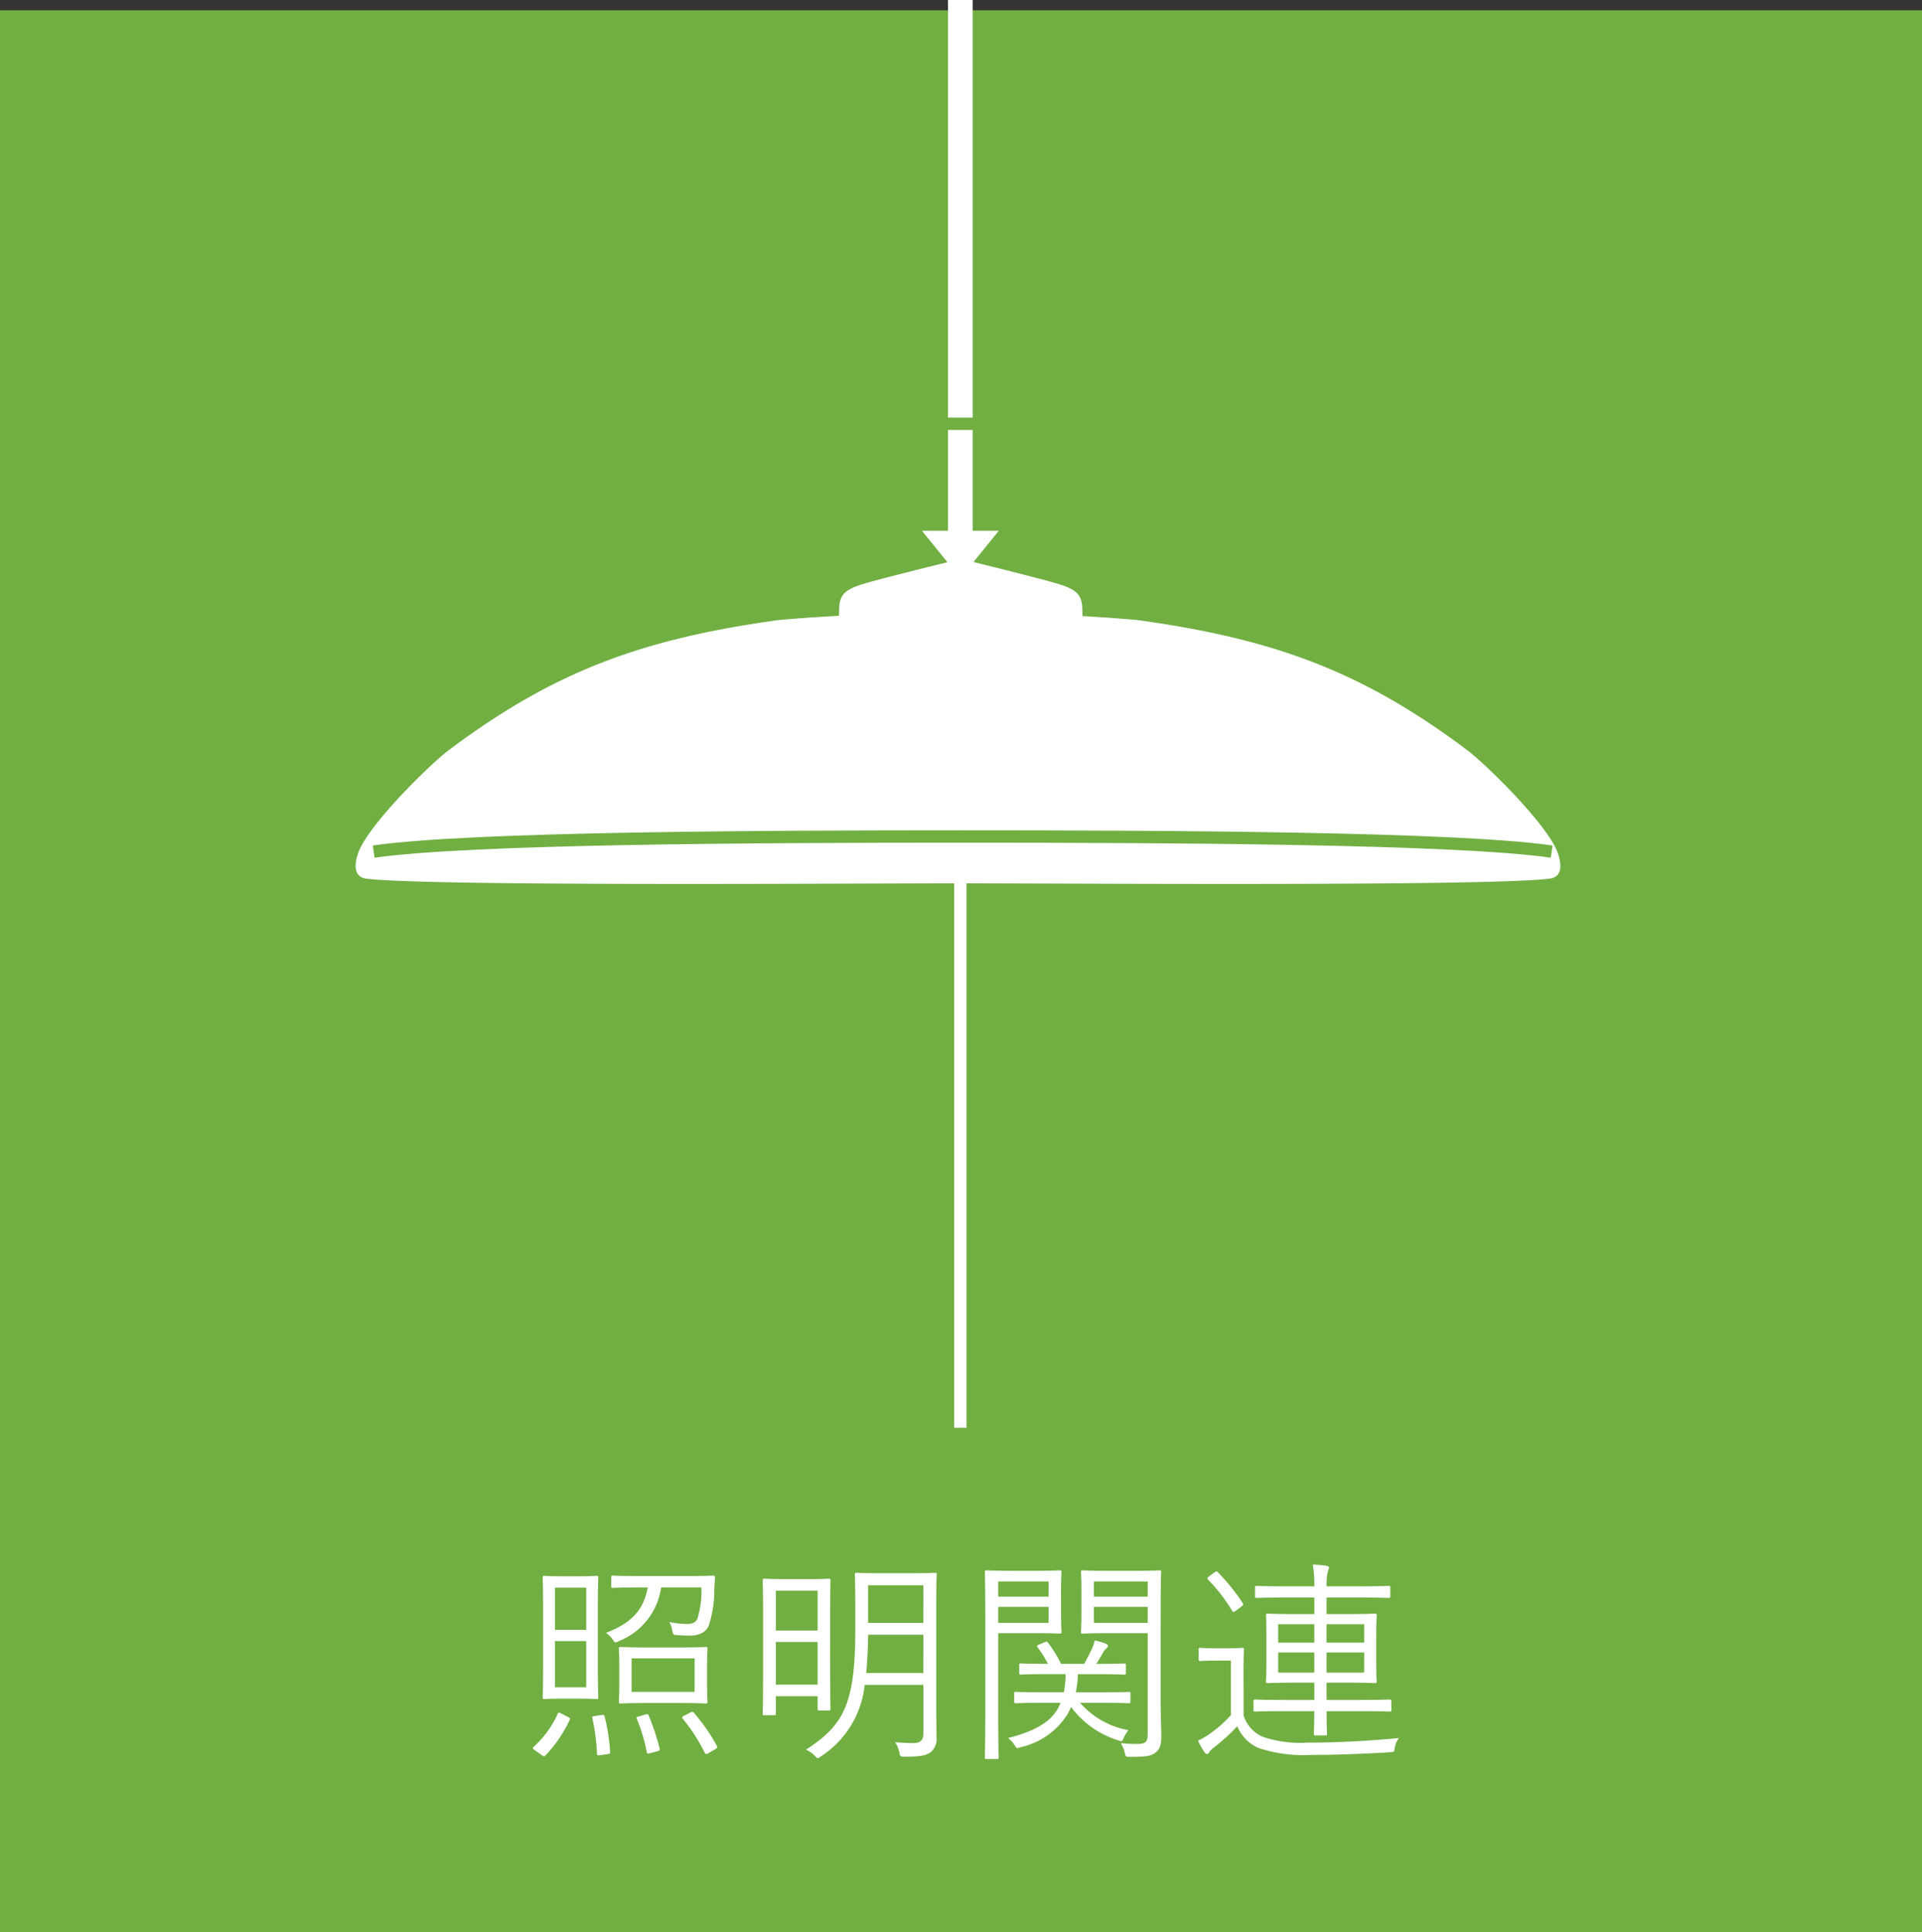
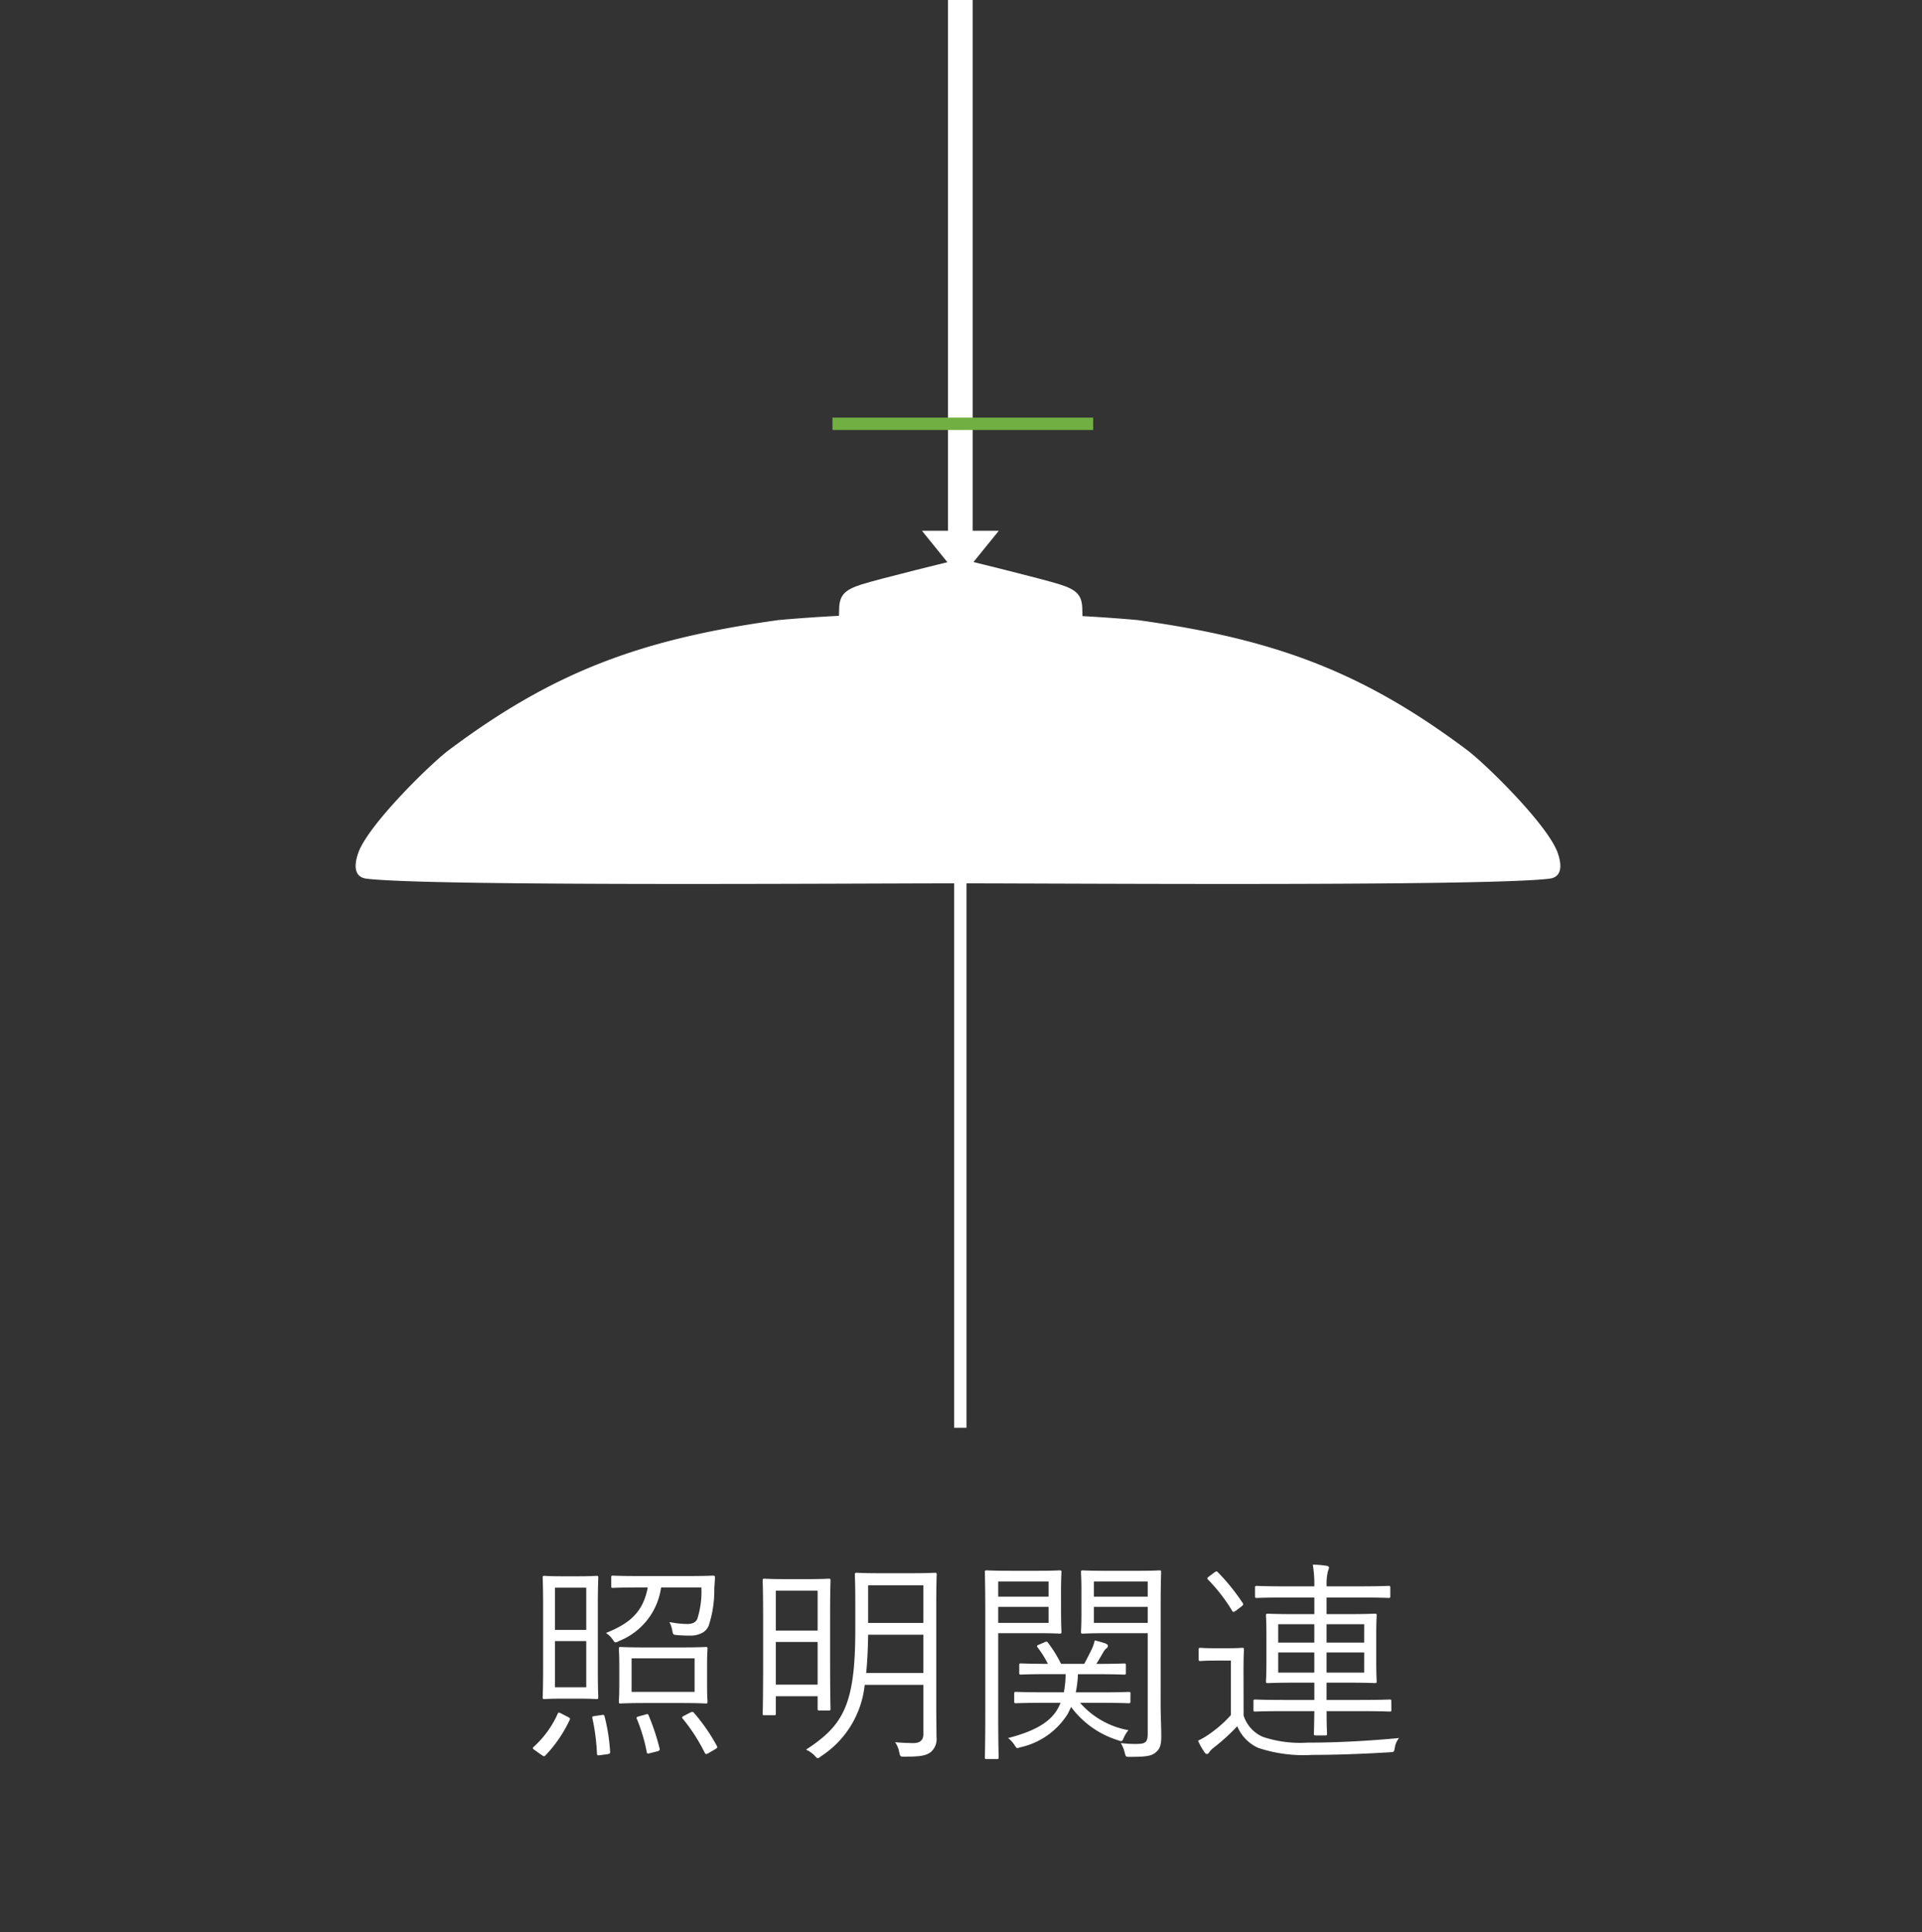
<svg xmlns="http://www.w3.org/2000/svg" width="155.551" height="156.384" viewBox="0 0 155.551 156.384">
  <rect x="0" y="0" width="155.551" height="156.384" fill="#333333" stroke="none" />
  <g id="faq_icon1" transform="translate(-500.044 -820.797)">
    <g id="グループ_434" data-name="グループ 434" transform="translate(-5281.096)">
-       <rect id="長方形_149" data-name="長方形 149" width="155.551" height="155.551" transform="translate(5781.14 821.63)" fill="#71af42" />
      <g id="グループ_432" data-name="グループ 432">
        <g id="グループ_431" data-name="グループ 431">
          <path id="パス_5457" data-name="パス 5457" d="M5827.114,959.759c.178.089.178.124.124.248a10.724,10.724,0,0,1-1.965,2.87c-.089.089-.124.071-.285-.035l-.6-.426c-.16-.106-.142-.159-.054-.248a7.951,7.951,0,0,0,1.949-2.692c.053-.089.088-.107.284,0Zm2.41-3.844c0,1.559.036,2.143.036,2.25,0,.124-.018.141-.142.141-.106,0-.408-.035-1.471-.035h-1.293c-1.063,0-1.346.035-1.453.035-.124,0-.141-.017-.141-.141,0-.107.035-.691.035-2.25v-5.191c0-1.541-.035-2.143-.035-2.232,0-.142.017-.159.141-.159.107,0,.39.035,1.453.035h1.293c1.063,0,1.365-.035,1.471-.035.124,0,.142.017.142.159,0,.089-.036.691-.036,2.232Zm-.939-6.626h-2.533v3.419h2.533Zm0,4.323h-2.533v3.738h2.533Zm1.223,5.988c.194-.036.23-.018.265.124a15.047,15.047,0,0,1,.443,2.834c.017.142-.018.177-.248.213l-.532.071c-.248.035-.265.035-.283-.124a17.1,17.1,0,0,0-.372-2.87c-.035-.124,0-.142.231-.177Zm9.14-10.222a9.1,9.1,0,0,1-.46,3.011,1.177,1.177,0,0,1-.532.567,2.033,2.033,0,0,1-1.01.213,10.966,10.966,0,0,1-1.133-.053c-.195-.018-.212-.071-.266-.372a2.3,2.3,0,0,0-.23-.673,7.7,7.7,0,0,0,1.435.159c.425,0,.708-.124.832-.443a7.259,7.259,0,0,0,.319-2.516h-3.259a5.474,5.474,0,0,1-3.419,4.341.657.657,0,0,1-.266.106c-.089,0-.124-.071-.23-.23a1.957,1.957,0,0,0-.549-.532c1.913-.761,3.012-1.683,3.383-3.685H5833c-1.63,0-2.161.036-2.25.036-.124,0-.141-.018-.141-.124v-.726c0-.124.017-.142.141-.142.089,0,.62.035,2.25.035h3.578c1.63,0,2.162-.035,2.268-.035.124,0,.16.035.16.159Zm-.584,7.741c0,.993.036,1.294.036,1.4,0,.124-.018.142-.142.142-.106,0-.585-.036-2.073-.036h-2.745c-1.471,0-1.985.036-2.074.036-.124,0-.141-.018-.141-.142,0-.106.035-.407.035-1.4v-1.505c0-.957-.035-1.276-.035-1.382,0-.124.017-.142.141-.142.089,0,.6.036,2.074.036h2.745c1.488,0,1.967-.036,2.073-.036.124,0,.142.018.142.142,0,.088-.036.425-.036,1.382Zm-1.009-2.108h-5.1v2.711h5.1Zm-4,4.553c.212-.071.23-.053.283.071a18.247,18.247,0,0,1,.886,2.675c.035.124,0,.177-.213.23l-.549.142c-.23.053-.248.053-.283-.106a13.8,13.8,0,0,0-.8-2.675c-.053-.124-.018-.142.178-.2Zm3.632-.159c.176-.089.211-.089.318.017a15.043,15.043,0,0,1,1.843,2.658c.07.124.052.177-.124.283l-.514.3a.577.577,0,0,1-.213.089c-.053,0-.089-.035-.124-.106a14.475,14.475,0,0,0-1.771-2.746c-.107-.106-.072-.16.141-.266Z" fill="#fff" />
          <path id="パス_5458" data-name="パス 5458" d="M5848.321,954.657c0,3.72.036,4.34.036,4.429,0,.124-.018.142-.142.142h-.762c-.124,0-.141-.018-.141-.142v-1.01h-3.384v1.4c0,.124-.018.141-.159.141h-.762c-.124,0-.143-.017-.143-.141,0-.089.037-.709.037-4.589v-2.71c0-2.711-.037-3.366-.037-3.472,0-.124.019-.142.143-.142.1,0,.5.035,1.718.035h1.771c1.223,0,1.613-.035,1.719-.035.124,0,.142.018.142.142,0,.106-.036.744-.036,3.047Zm-1.009-5.12h-3.384v3.224h3.384Zm0,4.146h-3.384v3.454h3.384Zm7.51-5.563c1.418,0,1.878-.035,1.967-.035.142,0,.159.017.159.141,0,.089-.035.815-.035,2.392v8.362c0,.832.018,1.629.018,2.391a1.375,1.375,0,0,1-.461,1.222c-.39.3-.868.373-2.108.373-.336,0-.372.017-.443-.355a2.08,2.08,0,0,0-.337-.815c.55.053,1.116.071,1.488.071.6,0,.8-.3.8-.744v-3.968h-4.748a7.855,7.855,0,0,1-3.525,5.775c-.142.106-.213.16-.266.16-.071,0-.141-.071-.265-.213a2.32,2.32,0,0,0-.692-.478c3.012-1.967,3.987-3.614,3.987-9.726v-2.055c0-1.577-.036-2.3-.036-2.392,0-.124.018-.141.16-.141.088,0,.531.035,1.965.035Zm1.046,4.978H5851.4c-.017,1.187-.07,2.214-.159,3.1h4.624Zm0-4H5851.4v3.047h4.465Z" fill="#fff" />
          <path id="パス_5459" data-name="パス 5459" d="M5867.012,951.167c0,1.169.035,1.612.035,1.7,0,.124-.018.142-.142.142-.088,0-.531-.036-1.771-.036h-3.207v6.448c0,2.445.036,3.49.036,3.6,0,.124-.019.141-.143.141h-.832c-.124,0-.141-.017-.141-.141,0-.107.035-1.152.035-3.6v-7.67c0-2.534-.035-3.614-.035-3.721,0-.124.017-.141.141-.141.107,0,.691.035,2,.035h2.144c1.24,0,1.683-.035,1.771-.035.124,0,.142.017.142.141,0,.107-.035.55-.035,1.63Zm-1.01-2.374h-4.075v1.222H5866Zm0,2.055h-4.075v1.293H5866Zm6.625,7.653c0,.124-.017.142-.141.142-.107,0-.673-.035-2.357-.035h-1.576a6.77,6.77,0,0,0,3.915,2.214,2.627,2.627,0,0,0-.39.638c-.124.283-.141.3-.461.177a7.483,7.483,0,0,1-3.791-2.693l-.265.549a6.051,6.051,0,0,1-3.826,2.711c-.32.106-.3.106-.479-.16a2.2,2.2,0,0,0-.531-.584c2.214-.567,3.419-1.311,4.021-2.374.088-.16.159-.319.23-.478h-1.24c-1.718,0-2.286.035-2.374.035-.124,0-.141-.018-.141-.142v-.637c0-.125.017-.142.141-.142.088,0,.656.035,2.374.035h1.505a8.663,8.663,0,0,0,.143-1.47h-1.329c-1.648,0-2.2.035-2.285.035-.124,0-.142-.017-.142-.141v-.62c0-.124.018-.142.142-.142.089,0,.62.035,2.178.035a8.4,8.4,0,0,0-.832-1.328c-.088-.124-.053-.16.124-.231l.408-.177c.176-.071.212-.088.3.018a10.23,10.23,0,0,1,1.064,1.718h1.878c.229-.425.425-.815.6-1.169a3.39,3.39,0,0,0,.248-.726,7.317,7.317,0,0,1,.869.248c.124.053.2.106.2.2a.242.242,0,0,1-.124.194,1.214,1.214,0,0,0-.284.372c-.142.231-.3.532-.532.886,1.613,0,2.144-.035,2.25-.035.124,0,.142.018.142.142v.62c0,.124-.018.141-.142.141-.106,0-.637-.035-2.285-.035h-1.453a8.409,8.409,0,0,1-.177,1.47h1.931c1.684,0,2.25-.035,2.357-.035.124,0,.141.017.141.142Zm2.445.16c0,.974.053,1.948.053,2.622,0,.779-.124,1.08-.461,1.346-.336.283-.744.354-2.09.354-.319,0-.319,0-.407-.336a2.693,2.693,0,0,0-.319-.78,9.728,9.728,0,0,0,1.24.071c.779,0,.939-.142.939-.85v-8.114H5870.7c-1.381,0-1.825.036-1.913.036-.141,0-.16-.018-.16-.142,0-.089.036-.425.036-1.595v-1.718c0-1.081-.036-1.417-.036-1.524,0-.124.019-.141.16-.141.088,0,.532.035,1.913.035h2.357c1.363,0,1.824-.035,1.913-.035.124,0,.142.017.142.141,0,.107-.036.815-.036,2.534Zm-1.045-9.868h-4.358v1.222h4.358Zm0,2.055h-4.358v1.293h4.358Z" fill="#fff" />
          <path id="パス_5460" data-name="パス 5460" d="M5881.787,959.635a2.8,2.8,0,0,0,1.576,1.736,9.532,9.532,0,0,0,3.562.461c2.268,0,4.818-.124,7.44-.372a1.581,1.581,0,0,0-.337.762c-.07.371-.052.371-.407.389-2.321.142-4.5.213-6.289.213a11.607,11.607,0,0,1-4.358-.567,3.293,3.293,0,0,1-1.7-1.754,15.912,15.912,0,0,1-1.861,1.7,1.925,1.925,0,0,0-.389.372c-.053.106-.124.177-.213.177-.071,0-.142-.071-.212-.177a5.953,5.953,0,0,1-.5-.9,6.468,6.468,0,0,0,1.08-.655,9.587,9.587,0,0,0,1.577-1.417v-4.412h-1.24c-.921,0-1.152.036-1.223.036-.124,0-.142-.018-.142-.142V954.3c0-.124.018-.142.142-.142.071,0,.3.035,1.223.035h.9c.921,0,1.169-.035,1.258-.035.124,0,.141.018.141.142,0,.088-.035.549-.035,1.665Zm-2.374-11.568c.159-.124.2-.124.3-.018a17.017,17.017,0,0,1,2,2.48c.071.107.054.16-.1.284l-.444.336c-.195.142-.248.124-.318,0a13.5,13.5,0,0,0-1.932-2.5c-.106-.106-.089-.141.089-.283Zm14.332,11.107c0,.124-.017.142-.141.142-.089,0-.692-.035-2.5-.035h-2.6c0,1.275.036,1.754.036,1.824,0,.124-.018.142-.142.142h-.78c-.124,0-.141-.018-.141-.142,0-.07.017-.549.035-1.824h-2.285c-1.789,0-2.392.035-2.5.035-.124,0-.142-.018-.142-.142v-.69c0-.125.018-.142.142-.142.106,0,.709.035,2.5.035h2.285v-1.4h-1.417c-1.665,0-2.25.035-2.356.035-.125,0-.142-.018-.142-.142,0-.106.036-.5.036-1.594v-2.126c0-1.116-.036-1.506-.036-1.594,0-.142.017-.16.142-.16.106,0,.691.036,2.356.036h1.417v-1.347h-2.179c-1.789,0-2.391.036-2.48.036-.124,0-.142-.018-.142-.142v-.691c0-.124.018-.142.142-.142.089,0,.691.036,2.48.036h2.179a9.584,9.584,0,0,0-.124-1.754,6.975,6.975,0,0,1,1.1.089c.124.017.212.07.212.159a1.61,1.61,0,0,1-.088.284,4.268,4.268,0,0,0-.107,1.169v.053h2.533c1.772,0,2.374-.036,2.481-.036.124,0,.141.018.141.142v.691c0,.124-.017.142-.141.142-.107,0-.709-.036-2.481-.036H5888.5v1.347h1.577c1.665,0,2.232-.036,2.338-.036.124,0,.142.018.142.16,0,.088-.035.478-.035,1.594v2.126c0,1.1.035,1.488.035,1.594,0,.124-.018.142-.142.142-.106,0-.673-.035-2.338-.035H5888.5v1.4h2.6c1.806,0,2.409-.035,2.5-.035.124,0,.141.017.141.142Zm-6.236-6.926h-2.923v1.488h2.923Zm0,2.285h-2.923v1.63h2.923Zm4.039-2.285H5888.5v1.488h3.047Zm0,2.285H5888.5v1.63h3.047Z" fill="#fff" />
        </g>
      </g>
      <g id="グループ_433" data-name="グループ 433">
        <line id="線_66" data-name="線 66" y2="43.349" transform="translate(5858.862 820.797)" fill="none" stroke="#fff" stroke-miterlimit="10" stroke-width="2" />
        <path id="パス_5461" data-name="パス 5461" d="M5858.865,867.593l-3.109-3.839h6.218Z" fill="#fff" />
        <path id="パス_5462" data-name="パス 5462" d="M5859.144,866.089s6.393,1.567,7.772,2.006,1.818.877,1.818,2.068c0,.815.125,2.445.125,3.26h-19.932c0-.815.126-2.445.126-3.26,0-1.191.439-1.629,1.817-2.068s7.773-2.006,7.773-2.006Z" fill="#fff" />
        <path id="パス_5463" data-name="パス 5463" d="M5858.674,870.477a136.237,136.237,0,0,1,14.51.5c11.053,1.525,18.2,4.151,26.7,10.53,1.5,1.128,6.557,6.079,7.333,8.337.345,1,.337,1.946-.689,2.068-5.265.627-39.238.376-47.386.376h-.94c-8.148,0-42.121.251-47.386-.376-1.026-.122-1.034-1.066-.689-2.068.776-2.258,5.829-7.209,7.333-8.337,8.506-6.379,15.649-9.005,26.7-10.53A136.227,136.227,0,0,1,5858.674,870.477Z" fill="#fff" />
        <line id="線_67" data-name="線 67" y2="45.129" transform="translate(5858.862 891.223)" fill="none" stroke="#fff" stroke-miterlimit="10" stroke-width="1" />
-         <path id="パス_5464" data-name="パス 5464" d="M5906.718,889.719c-7.8-1.128-31.591-1.222-47.668-1.222s-39.864.094-47.667,1.222" fill="none" stroke="#71af42" stroke-miterlimit="10" stroke-width="1" />
      </g>
      <line id="線_68" data-name="線 68" x2="21.1" transform="translate(5848.512 855.097)" fill="none" stroke="#71af42" stroke-miterlimit="10" stroke-width="1" />
    </g>
  </g>
</svg>